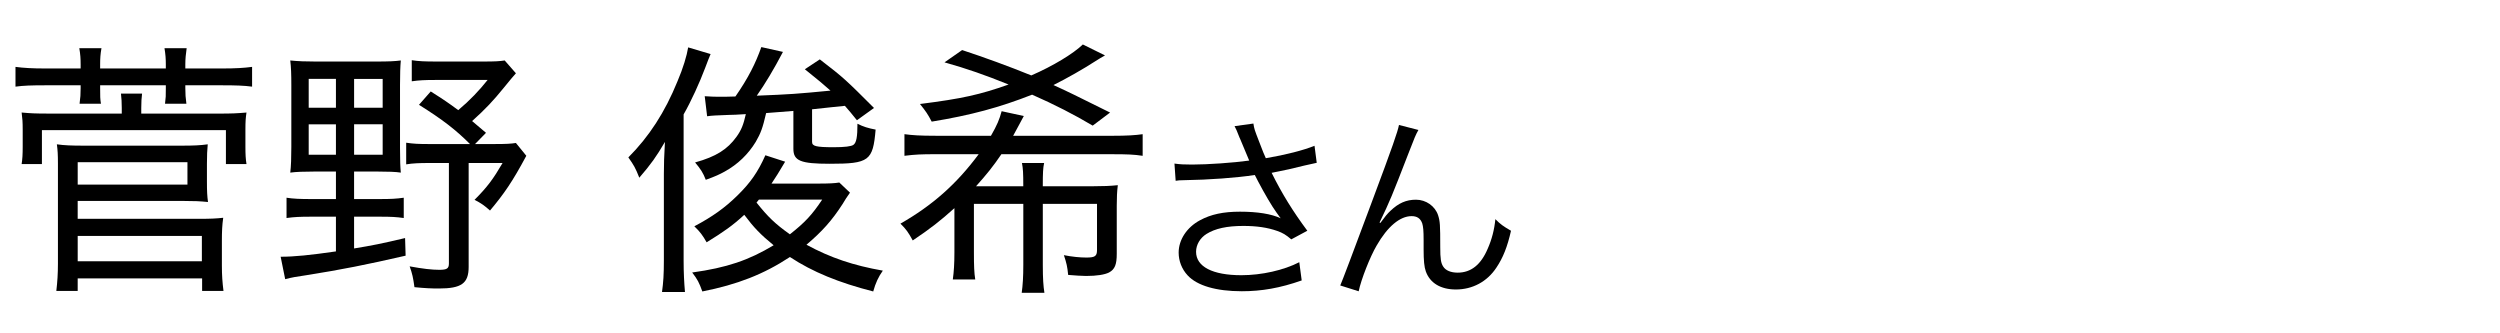
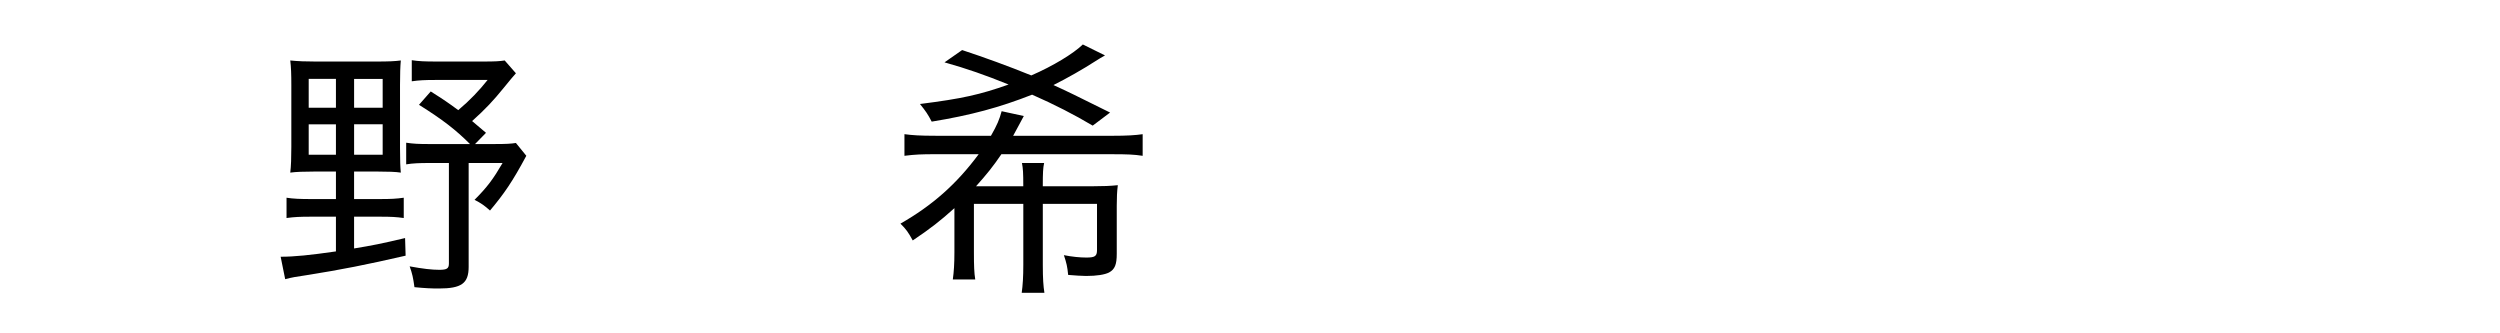
<svg xmlns="http://www.w3.org/2000/svg" width="150" height="20" viewBox="0 0 150 20">
  <defs>
    <style>
      .cls-1, .cls-2 {
        stroke-width: 0px;
      }

      .cls-2 {
        fill: none;
      }
    </style>
  </defs>
  <g>
    <g>
-       <path class="cls-1" d="M74.386,8.291c-.192-.493-.217-.541-.313-.722l1.131-.156c.048.325.072.385.337,1.07.229.601.312.806.408,1.01,1.202-.204,2.272-.481,2.922-.746l.133,1.022c-.229.048-.35.072-.758.168-.697.18-1.095.264-1.948.433.626,1.262,1.274,2.308,2.141,3.475l-.962.517c-.325-.276-.505-.385-.842-.505-.577-.204-1.227-.301-2.033-.301-.985,0-1.695.156-2.212.481-.385.24-.626.649-.626,1.07,0,.89.986,1.406,2.718,1.406,1.215,0,2.549-.301,3.475-.781l.145,1.094c-1.299.457-2.404.649-3.595.649-1.539,0-2.682-.337-3.247-.95-.349-.372-.541-.865-.541-1.37,0-.77.493-1.516,1.274-1.936.662-.361,1.407-.518,2.405-.518,1.046,0,1.888.133,2.441.396q-.072-.096-.252-.349c-.265-.36-.722-1.142-1.095-1.852-.12-.24-.132-.265-.204-.396-1.107.168-2.718.288-4.269.312-.252,0-.301.012-.48.036l-.072-1.034c.324.048.601.06,1.058.06.926,0,2.489-.108,3.427-.24l-.564-1.347Z" />
-       <path class="cls-1" d="M85.105,7.798c-.168.301-.217.421-.589,1.383-1.011,2.608-1.106,2.85-1.744,4.172l.049.024c.3-.409.421-.554.612-.734.481-.456.938-.661,1.527-.661.602,0,1.143.385,1.323.926.12.373.132.577.132,1.924,0,.686.036.95.181,1.167.144.229.457.36.865.36.794,0,1.395-.469,1.804-1.442.24-.541.396-1.131.457-1.768.312.312.445.408.938.697-.216.962-.48,1.623-.877,2.212-.554.842-1.432,1.311-2.43,1.311-.913,0-1.551-.385-1.803-1.082-.097-.265-.133-.661-.133-1.311v-.553c0-.602-.024-.817-.084-1.022-.108-.301-.312-.433-.638-.433-.697,0-1.442.625-2.092,1.756-.396.673-.938,2.044-1.082,2.753l-1.106-.349q.168-.373,1.888-4.99c1.299-3.474,1.551-4.22,1.636-4.64l1.166.3Z" />
-     </g>
+       </g>
    <g>
-       <path class="cls-1" d="M4.838,3.853c0-.336-.016-.593-.08-.961h1.33c-.064.352-.08.625-.08.961v.256h3.941v-.256c0-.304-.016-.577-.08-.961h1.33c-.048.336-.08.641-.08.961v.256h2.195c.833,0,1.33-.032,1.811-.096v1.186c-.48-.064-.978-.081-1.811-.081h-2.195v.161c0,.384.016.577.064.945h-1.282c.048-.401.048-.433.048-.93v-.176h-3.941v.161c0,.513,0,.641.048.945h-1.282c.048-.353.064-.577.064-.93v-.176h-2.099c-.849,0-1.33.016-1.81.081v-1.186c.48.064.993.096,1.81.096h2.099v-.256ZM7.306,6.48c0-.385-.016-.529-.048-.865h1.266c-.032.288-.048.48-.048.865v.336h4.646c.817,0,1.09-.016,1.667-.064-.048.321-.064.529-.064,1.025v1.025c0,.481.016.737.064,1.042h-1.234v-2.035H2.515v2.035h-1.217c.048-.304.064-.593.064-1.042v-1.009c0-.48-.016-.673-.064-1.042.529.048.8.064,1.618.064h4.39v-.336ZM3.38,17.455c.064-.545.096-1.041.096-1.634v-6.009c0-.528-.016-.801-.064-1.153.433.064.929.08,1.554.08h5.976c.641,0,1.073-.016,1.522-.08-.032.369-.048.625-.048,1.17v1.058c0,.608.016.881.064,1.233-.48-.048-.833-.064-1.506-.064h-6.313v1.073h7.306c.657,0,1.009-.016,1.426-.063-.064.448-.08.816-.08,1.409v1.458c0,.593.032,1.01.096,1.522h-1.282v-.753h-7.466v.753h-1.282ZM4.662,11.078h6.585v-1.346h-6.585v1.346ZM4.662,15.677h7.45v-1.522h-7.45v1.522Z" />
      <path class="cls-1" d="M18.858,10.293c-.609,0-1.122.017-1.442.064.048-.385.064-.929.064-1.538v-3.717c0-.657-.016-1.074-.064-1.474.48.048.945.064,1.506.064h3.669c.705,0,1.089-.016,1.458-.064-.032.353-.048.801-.048,1.474v3.781c0,.753.016,1.138.048,1.474-.289-.048-.769-.064-1.394-.064h-1.41v1.65h1.57c.625,0,.961-.016,1.41-.08v1.218c-.449-.063-.753-.08-1.41-.08h-1.57v1.906c1.073-.176,1.65-.288,3.06-.624l.032,1.057c-2.372.545-3.829.834-5.944,1.17-.657.097-.849.128-1.282.24l-.272-1.346c.833,0,1.763-.096,3.317-.32v-2.083h-1.538c-.609,0-.978.017-1.426.08v-1.218c.401.064.833.08,1.442.08h1.522v-1.65h-1.298ZM18.522,4.734v1.73h1.634v-1.73h-1.634ZM18.522,7.458v1.827h1.634v-1.827h-1.634ZM21.246,6.464h1.714v-1.73h-1.714v1.73ZM21.246,9.284h1.714v-1.827h-1.714v1.827ZM30.955,4.397q-.192.208-.737.881c-.625.769-1.074,1.25-1.891,1.986.289.241.417.353.833.705l-.657.673h1.218c.625,0,.945-.016,1.233-.064l.625.769c-.833,1.554-1.33,2.275-2.179,3.285-.32-.289-.544-.449-.929-.641.769-.77,1.122-1.25,1.683-2.211h-2.035v6.233c0,.993-.432,1.297-1.794,1.297-.433,0-.817-.016-1.458-.08-.08-.576-.128-.801-.288-1.249.785.144,1.33.208,1.778.208.465,0,.577-.08.577-.385v-6.024h-1.153c-.625,0-1.009.016-1.41.081v-1.298c.433.064.721.08,1.41.08h2.419c-.865-.865-1.634-1.458-3.061-2.355l.705-.801c.785.497,1.089.705,1.65,1.122.705-.593,1.266-1.186,1.762-1.811h-3.156c-.593,0-.961.016-1.394.08v-1.266c.401.064.801.08,1.458.08h2.884c.625,0,.945-.016,1.233-.064l.673.769Z" />
-       <path class="cls-1" d="M39.832,10.454c0-.657.016-1.042.064-1.939-.513.881-.833,1.33-1.538,2.147-.241-.609-.321-.737-.657-1.218,1.234-1.234,2.195-2.708,2.948-4.566.336-.785.561-1.538.641-2.035l1.346.4q-.112.256-.321.817c-.336.897-.849,2.019-1.298,2.804v8.78c0,.721.032,1.313.081,1.875h-1.378c.08-.577.112-1.042.112-1.907v-5.158ZM49.125,11.015c.593,0,.961-.017,1.233-.064l.641.609c-.241.336-.241.353-.448.688-.641.993-1.234,1.65-2.163,2.436,1.442.785,2.835,1.249,4.582,1.554-.272.385-.433.737-.577,1.25-2.066-.529-3.636-1.17-4.998-2.067-1.586,1.042-3.156,1.65-5.255,2.067-.192-.529-.288-.721-.609-1.138,2.083-.288,3.397-.737,4.887-1.634-.785-.642-1.186-1.058-1.762-1.827-.673.625-1.218,1.01-2.259,1.65-.224-.4-.4-.641-.737-.961,1.089-.577,1.827-1.105,2.58-1.843.785-.769,1.233-1.41,1.682-2.419l1.186.385c-.384.657-.544.897-.817,1.314h2.836ZM47.602,6.656c-.433.032-.849.064-1.634.128-.208.897-.32,1.202-.625,1.73-.449.737-1.074,1.346-1.858,1.778-.321.177-.561.289-1.138.497-.16-.417-.305-.641-.641-1.042,1.266-.353,1.939-.785,2.483-1.538.289-.4.417-.721.561-1.362-.529.032-.753.048-1.025.048-.785.032-.961.032-1.298.08l-.144-1.202c.433.032.641.032.961.032.241,0,.401,0,.881-.016.769-1.105,1.218-2.003,1.554-2.964l1.298.289c-.545,1.042-1.074,1.922-1.57,2.627,2.019-.08,2.436-.112,4.422-.304-.417-.369-.657-.577-1.538-1.282l.897-.593c1.442,1.105,1.585,1.25,3.252,2.916l-1.025.737c-.369-.449-.433-.545-.721-.865-.384.032-1.041.112-1.97.208v1.955c0,.256.225.32,1.298.32.657,0,1.057-.048,1.185-.144.176-.128.24-.465.24-1.266.336.176.657.272,1.09.352-.16,1.875-.385,2.051-2.755,2.051-1.747,0-2.179-.177-2.179-.897v-2.275ZM45.536,11.976c-.048.064-.096.112-.145.177.689.865,1.122,1.281,2.003,1.906.913-.721,1.33-1.17,1.938-2.083h-3.797Z" />
      <path class="cls-1" d="M61.397,11.175c0-.817-.016-1.058-.08-1.394h1.33c-.064.304-.08.561-.08,1.394h3.012c.641,0,1.025-.017,1.49-.064-.048.385-.064.737-.064,1.233v2.885c0,.641-.112.929-.465,1.121-.256.128-.721.208-1.378.208-.24,0-.705-.032-1.073-.063-.048-.497-.096-.705-.256-1.186.48.096.961.144,1.346.144.513,0,.641-.08.641-.448v-2.771h-3.252v3.652c0,.85.032,1.266.096,1.683h-1.362c.064-.465.096-.961.096-1.683v-3.652h-2.964v2.899c0,.833.016,1.233.08,1.635h-1.346c.064-.465.096-.93.096-1.635v-2.644c-.817.737-1.426,1.218-2.5,1.938-.272-.496-.384-.656-.737-1.009,1.906-1.09,3.349-2.355,4.694-4.166h-2.58c-.849,0-1.234.016-1.875.096v-1.298c.464.064.929.096,1.875.096h3.316c.369-.641.513-.993.641-1.474l1.33.289c-.096.176-.16.289-.336.625-.144.272-.176.336-.304.561h5.928c.914,0,1.394-.032,1.843-.096v1.298c-.513-.08-.929-.096-1.843-.096h-6.633c-.513.753-.865,1.186-1.522,1.923h2.835ZM65.563,7.538c-1.074-.641-2.323-1.282-3.637-1.858-1.955.769-3.685,1.234-6.024,1.618-.225-.433-.353-.625-.705-1.058,2.531-.32,3.605-.561,5.319-1.169-1.426-.577-2.483-.945-3.845-1.33l1.057-.737c1.314.433,2.772.961,4.15,1.522,1.298-.561,2.531-1.313,3.092-1.858l1.33.657q-.289.16-.561.336c-.769.497-1.73,1.041-2.532,1.442.978.448,1.234.577,3.397,1.65l-1.042.785Z" />
    </g>
  </g>
  <g id="_レイヤー" data-name="レイヤー">
-     <rect class="cls-2" width="150" height="20" />
-   </g>
+     </g>
</svg>